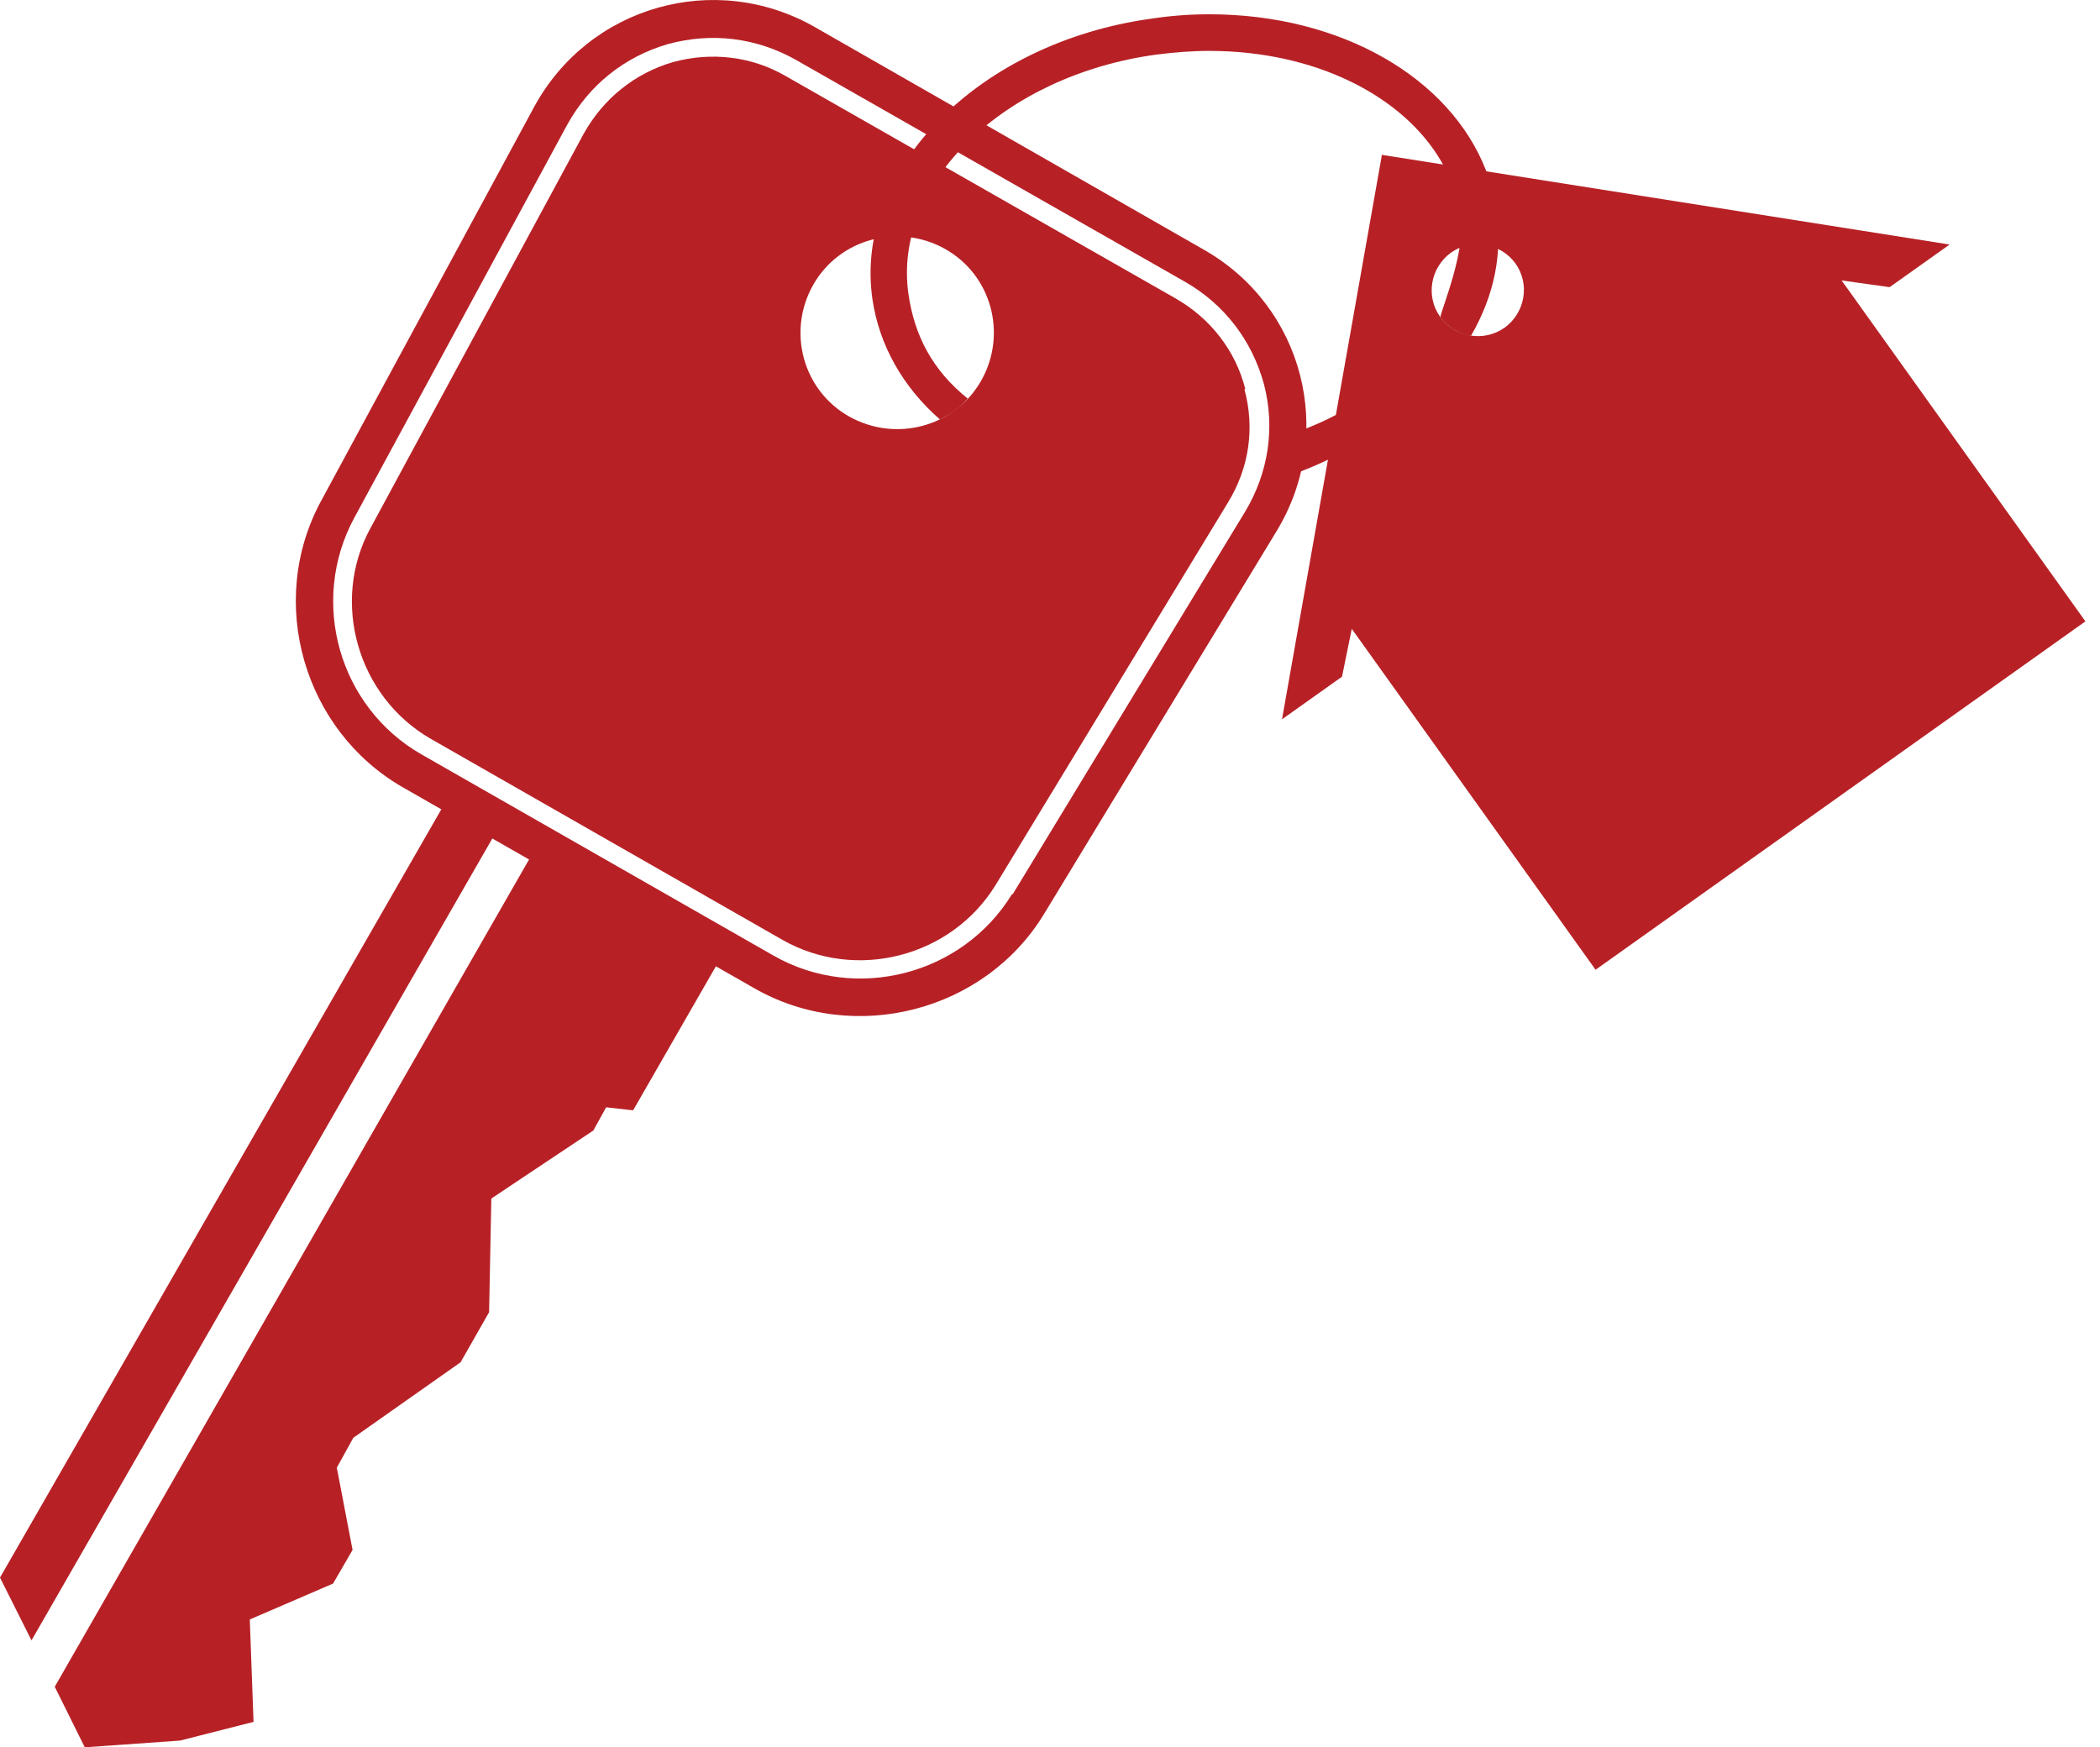
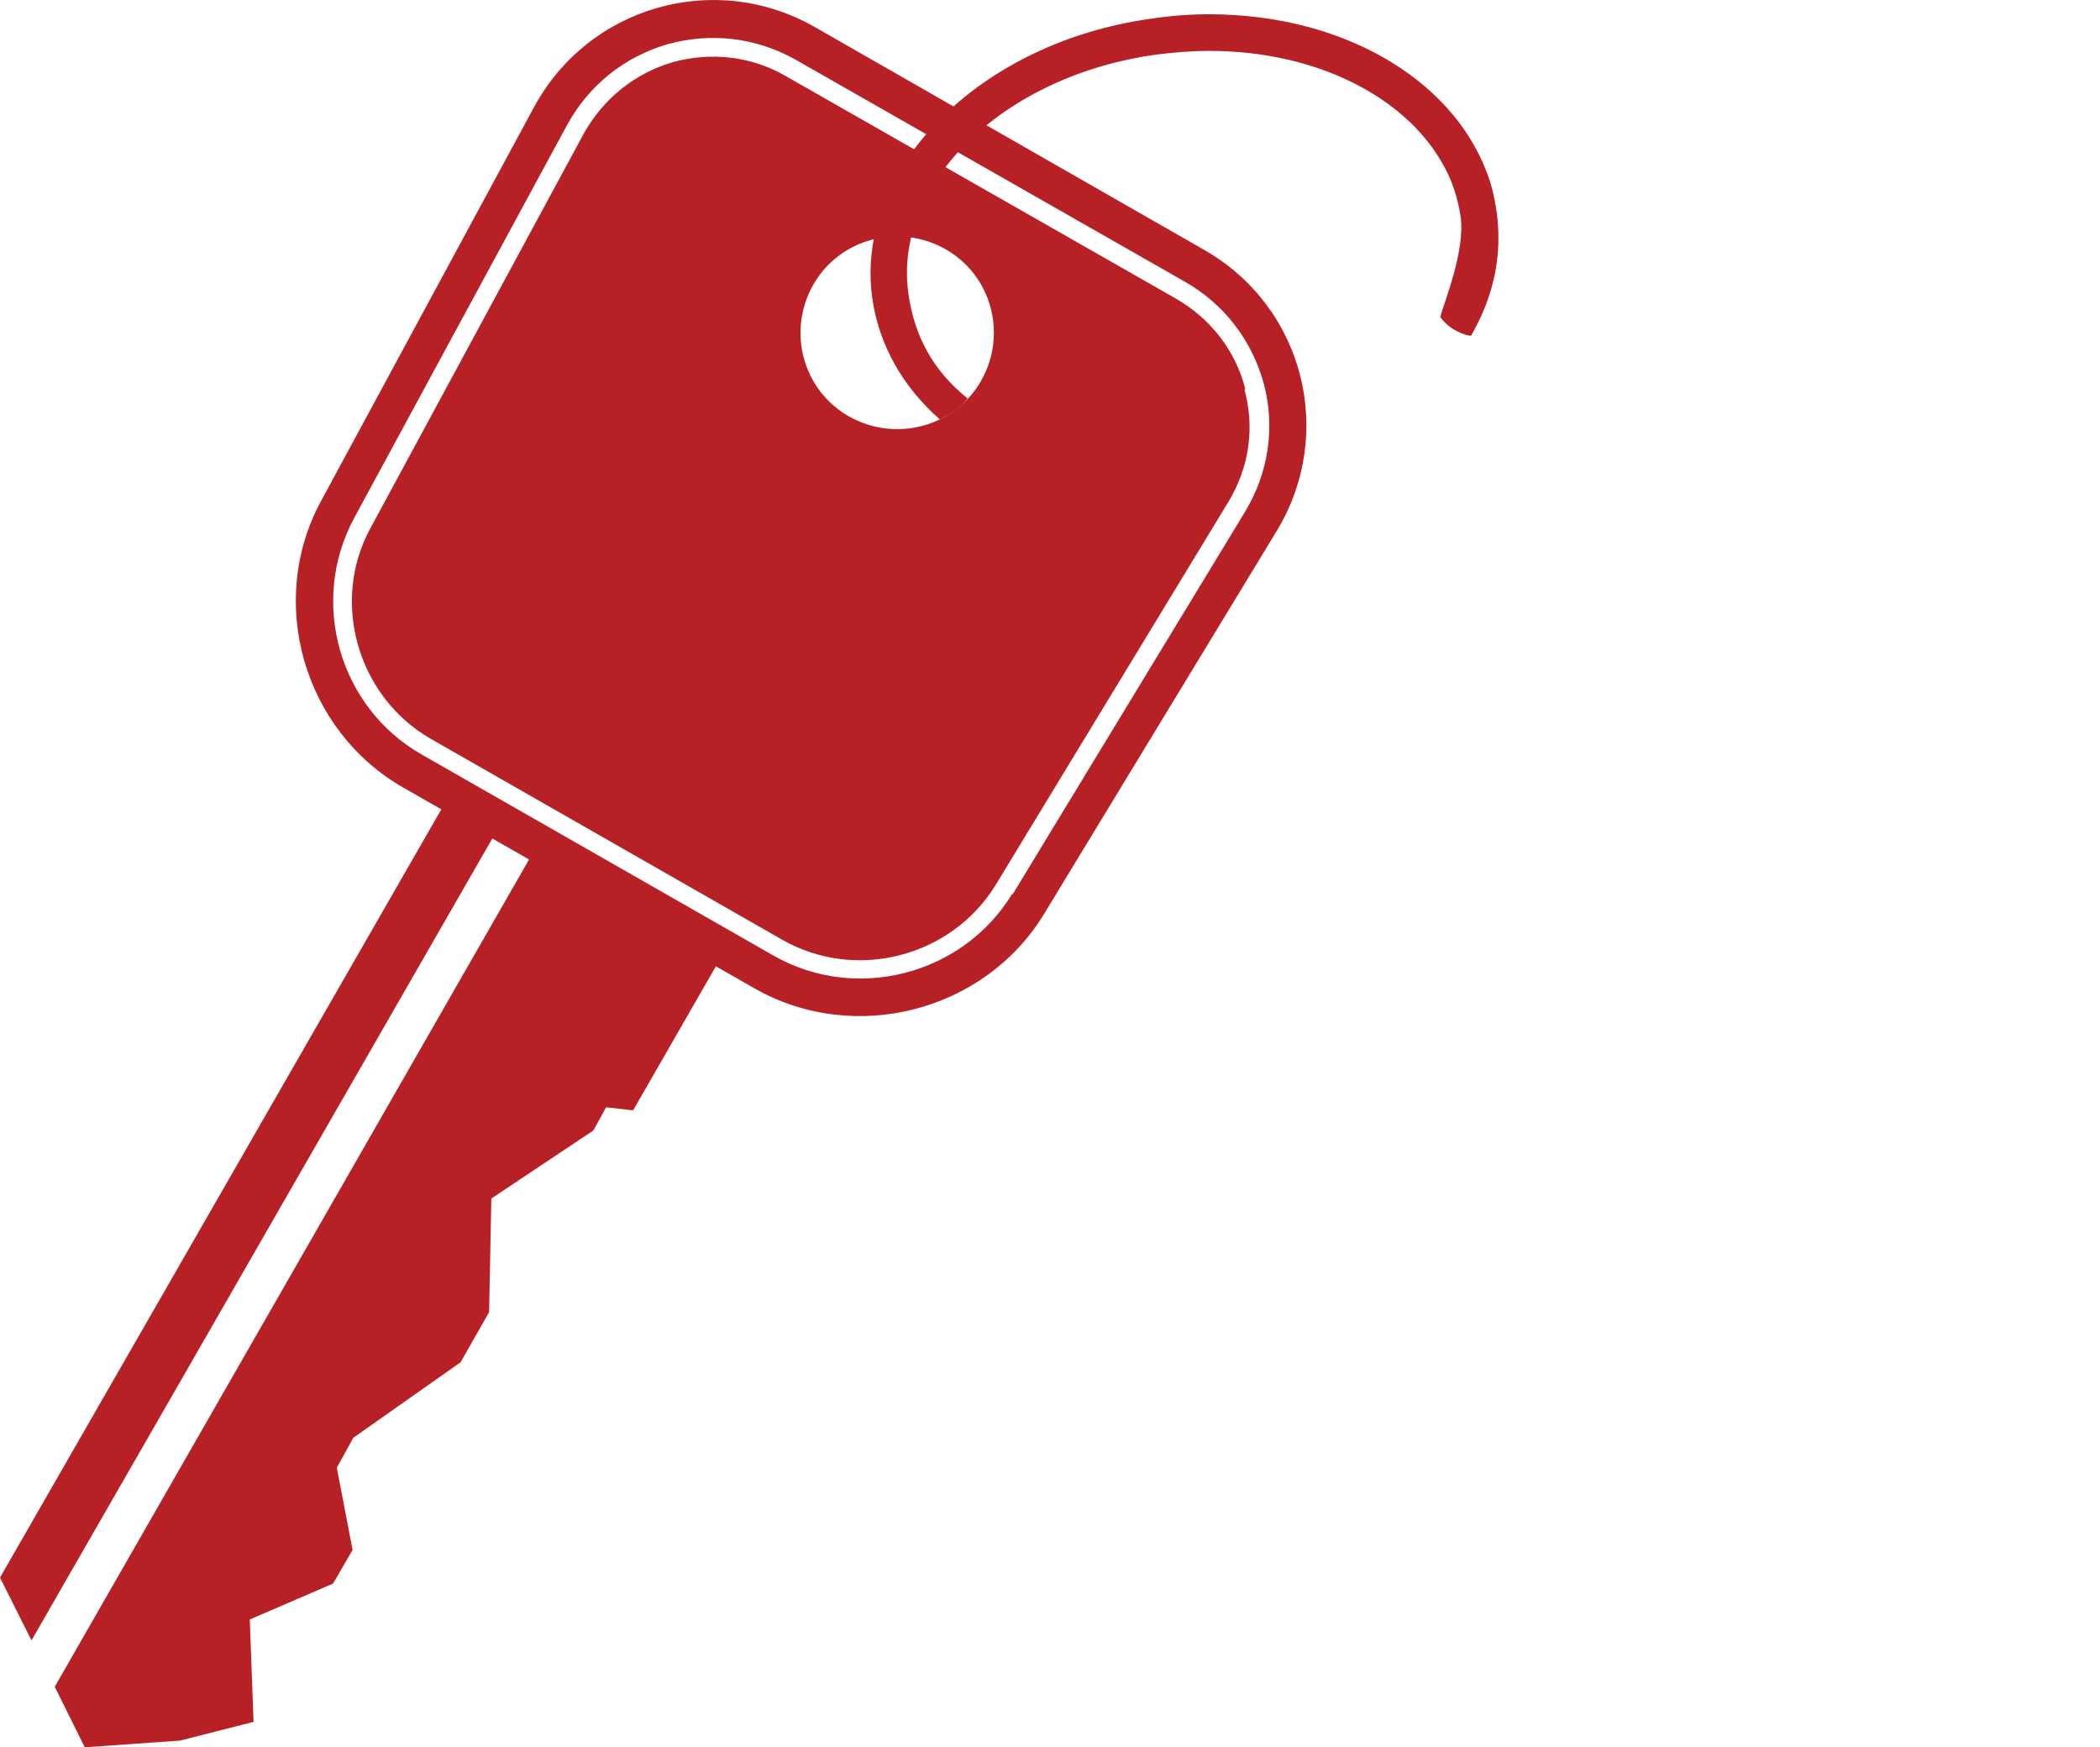
<svg xmlns="http://www.w3.org/2000/svg" width="137" height="114" viewBox="0 0 137 114" fill="none">
  <g style="mix-blend-mode:color-dodge">
-     <path d="M85.006 28.053C85.006 29.858 84.664 30.833 84.664 30.833C87.013 29.955 89.46 28.589 91.319 27.175L90.389 24.833C88.725 26.248 87.159 27.224 84.957 28.053H85.006Z" fill="#B72126" />
    <path d="M38.514 56.589L35.284 54.736L3.572 110.053L5.53 114.004L11.745 113.565L16.541 112.345L16.296 105.662L21.728 103.321L23.001 101.126L21.973 95.76L23.05 93.809L30.048 88.882L31.908 85.614L32.054 78.199L38.71 73.76L39.542 72.248L41.304 72.443L47.47 61.711L38.514 56.589Z" fill="#B72126" />
    <path d="M32.887 53.37L29.559 51.467L0 102.931L2.055 107.028L32.887 53.37Z" fill="#B72126" />
    <path d="M78.546 16.297L53.147 1.76C46.639 -1.947 38.417 0.394 34.844 6.98L20.946 32.687C17.373 39.272 19.82 47.663 26.28 51.37L49.232 64.492C55.741 68.199 64.256 66.004 68.123 59.614L83.293 34.638C87.159 28.248 85.055 20.004 78.546 16.297ZM66.018 58.345C62.788 63.614 55.839 65.419 50.456 62.345L27.503 49.224C22.12 46.15 20.163 39.272 23.099 33.809L36.998 8.15C38.417 5.565 40.717 3.711 43.555 2.882C46.394 2.102 49.33 2.443 51.924 3.906L77.323 18.394C79.868 19.858 81.678 22.199 82.461 25.077C83.195 27.906 82.755 30.833 81.238 33.37L66.067 58.345H66.018Z" fill="#B72126" />
    <path d="M81.238 25.37C80.602 22.882 78.987 20.785 76.687 19.467L51.288 4.98C49.036 3.663 46.394 3.37 43.898 4.053C41.402 4.784 39.347 6.443 38.074 8.736L24.176 34.443C21.533 39.272 23.344 45.467 28.091 48.199L51.043 61.321C55.839 64.053 62.054 62.443 64.941 57.76L80.112 32.785C81.483 30.541 81.874 27.955 81.189 25.419L81.238 25.37ZM55.398 27.175C52.364 25.467 51.337 21.614 53.049 18.589C54.762 15.565 58.628 14.541 61.663 16.248C64.697 17.955 65.724 21.809 64.012 24.833C62.299 27.858 58.433 28.882 55.398 27.175Z" fill="#B72126" />
-     <path d="M90.145 10.15L83.636 46.931L87.551 44.15L88.187 41.028L104.092 63.272L136.049 40.541L120.144 18.297L123.276 18.736L127.191 15.955L90.145 10.102V10.15ZM98.171 21.37C96.8 22.346 94.941 22.004 93.962 20.687C92.983 19.321 93.326 17.467 94.647 16.492C96.017 15.516 97.877 15.858 98.856 17.175C99.834 18.541 99.492 20.394 98.171 21.37Z" fill="#B72126" />
    <path d="M97.632 13.76C97.485 12.833 97.29 11.955 96.947 11.126C94.598 5.077 87.502 0.931 78.889 0.931C77.616 0.931 76.344 1.028 75.071 1.223C63.864 2.784 55.692 11.028 56.915 19.516C57.356 22.54 58.922 25.272 61.32 27.37C62.152 26.931 62.543 26.687 63.13 26.004C60.83 24.15 59.656 21.906 59.264 19.175C58.237 11.955 65.48 4.931 75.414 3.565C76.588 3.418 77.714 3.321 78.889 3.321C85.789 3.321 91.564 6.248 94.059 10.589C94.696 11.662 95.087 12.833 95.283 14.101C95.626 16.345 94.157 19.858 93.962 20.687C93.962 20.687 94.255 21.126 94.794 21.467C95.528 21.906 95.968 21.906 95.968 21.906C97.485 19.272 98.024 16.589 97.632 13.76Z" fill="#B72126" />
  </g>
</svg>